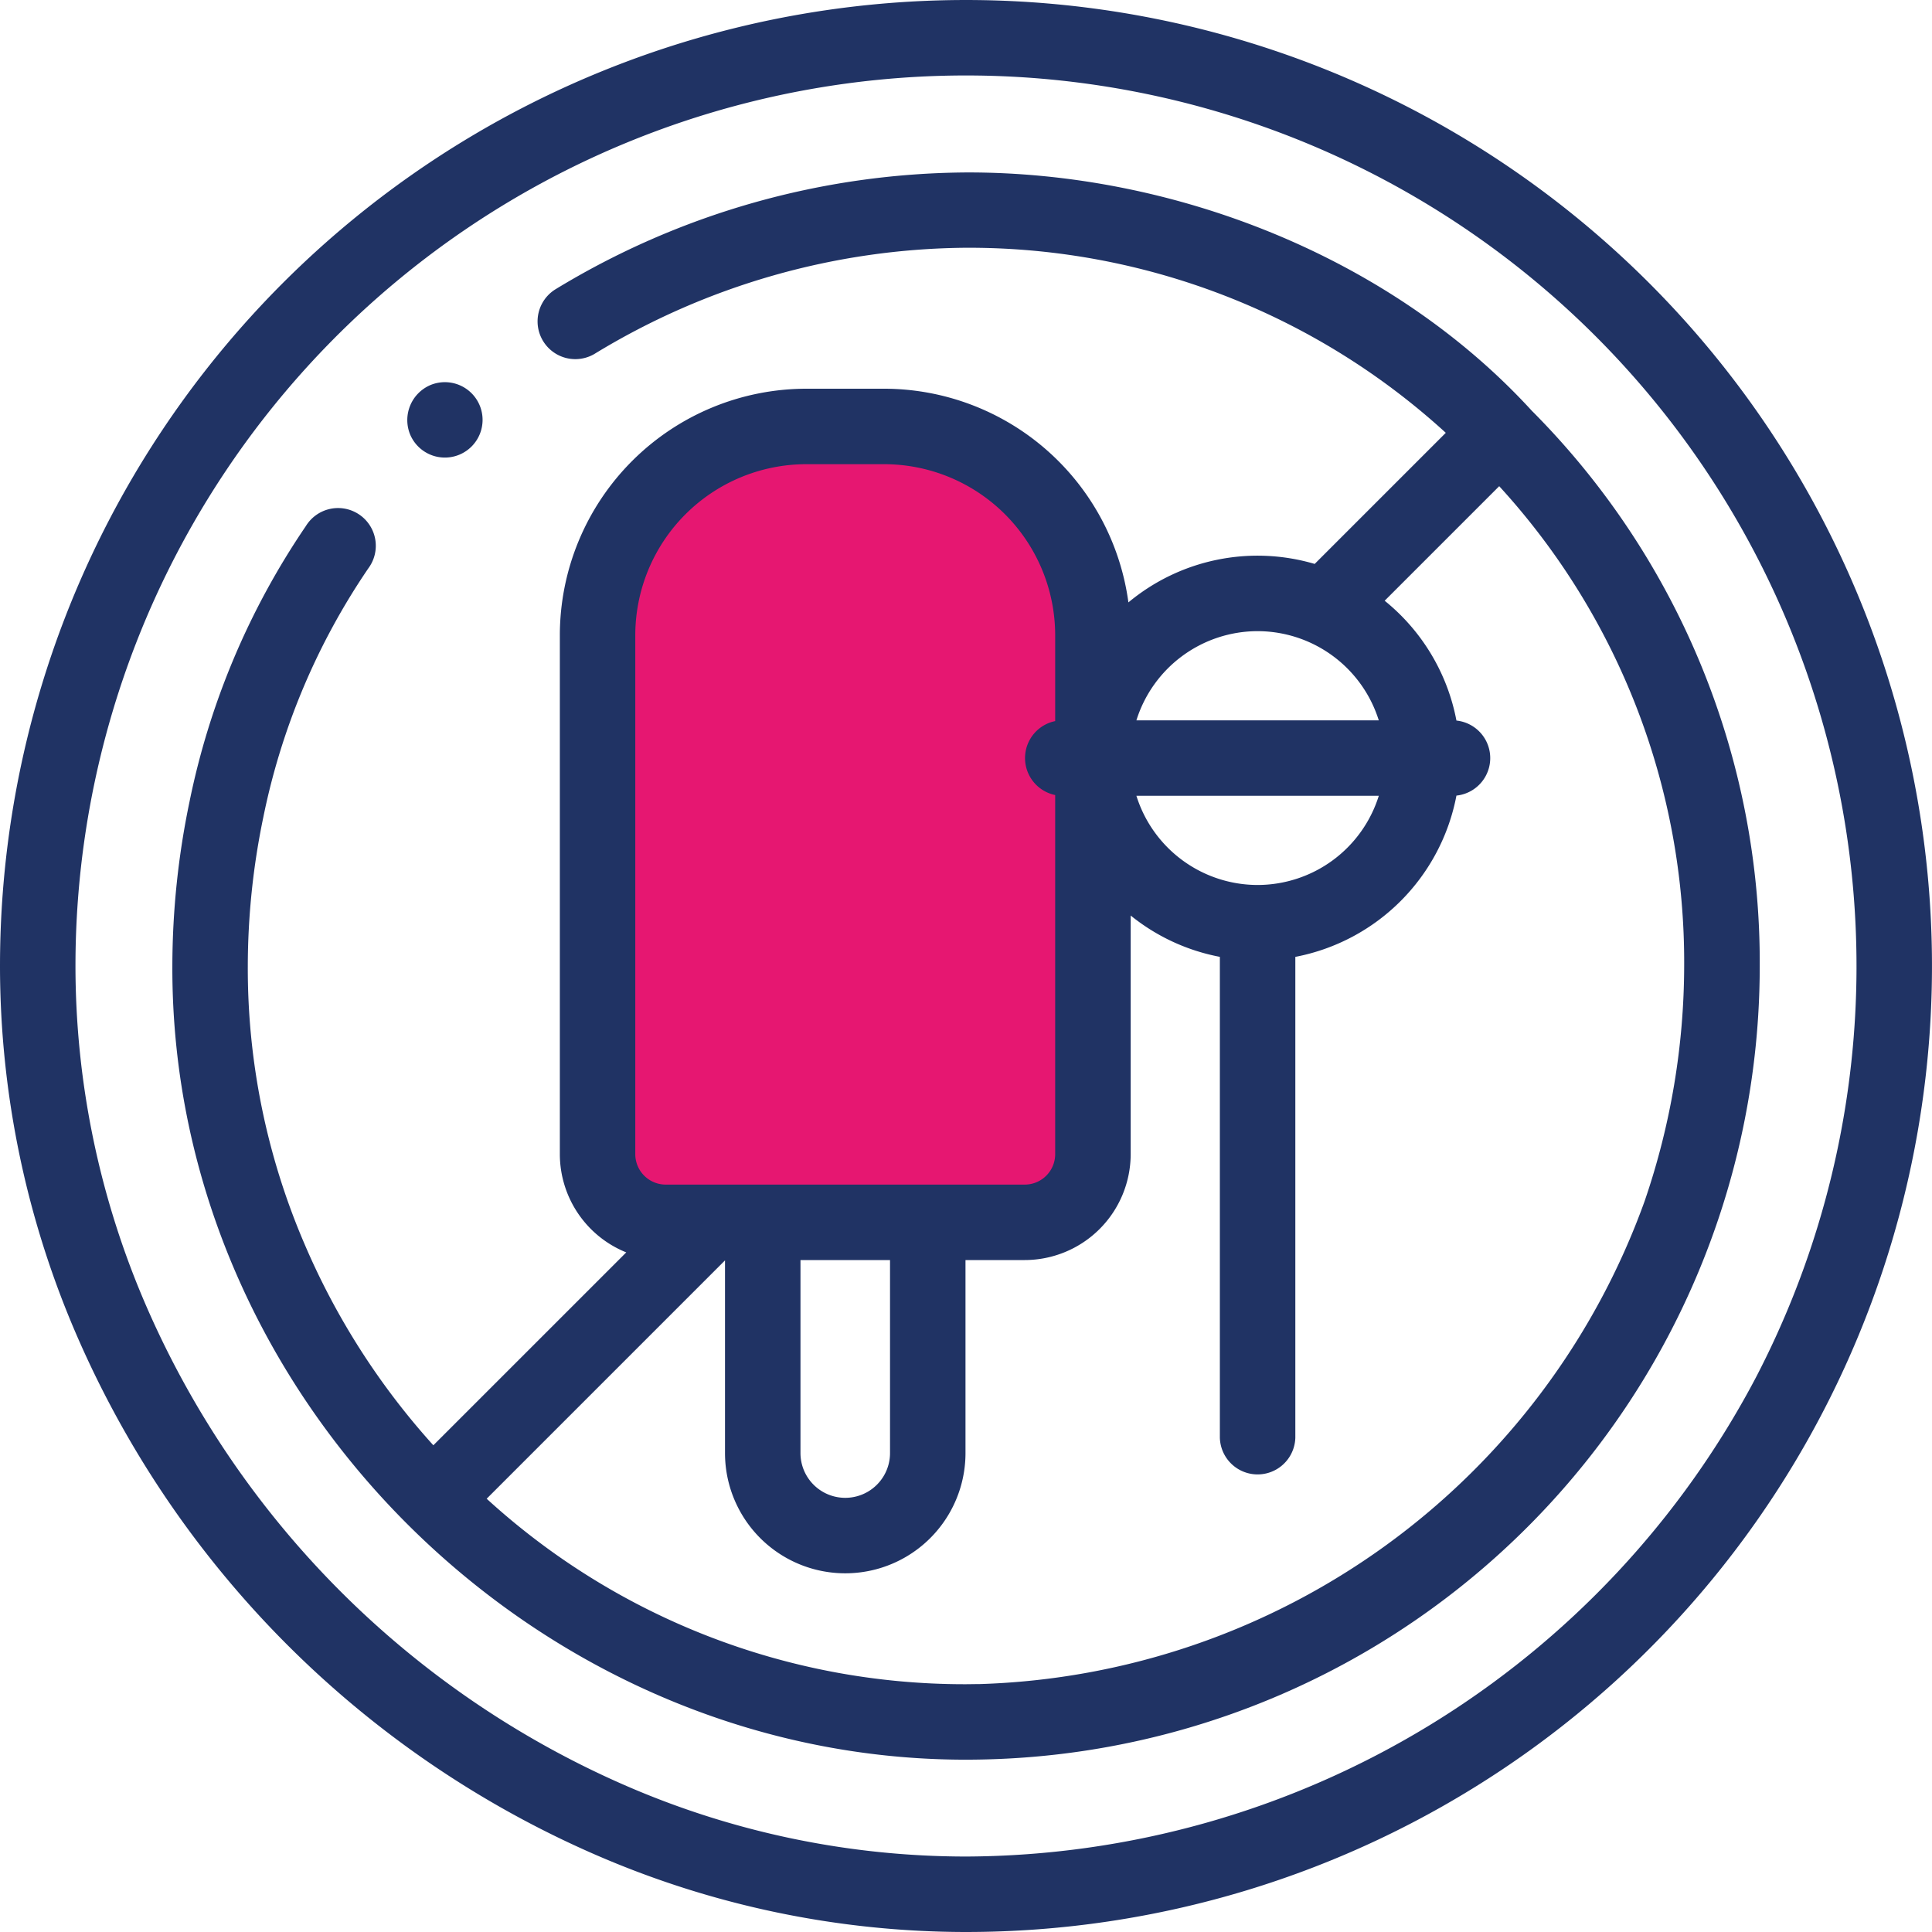
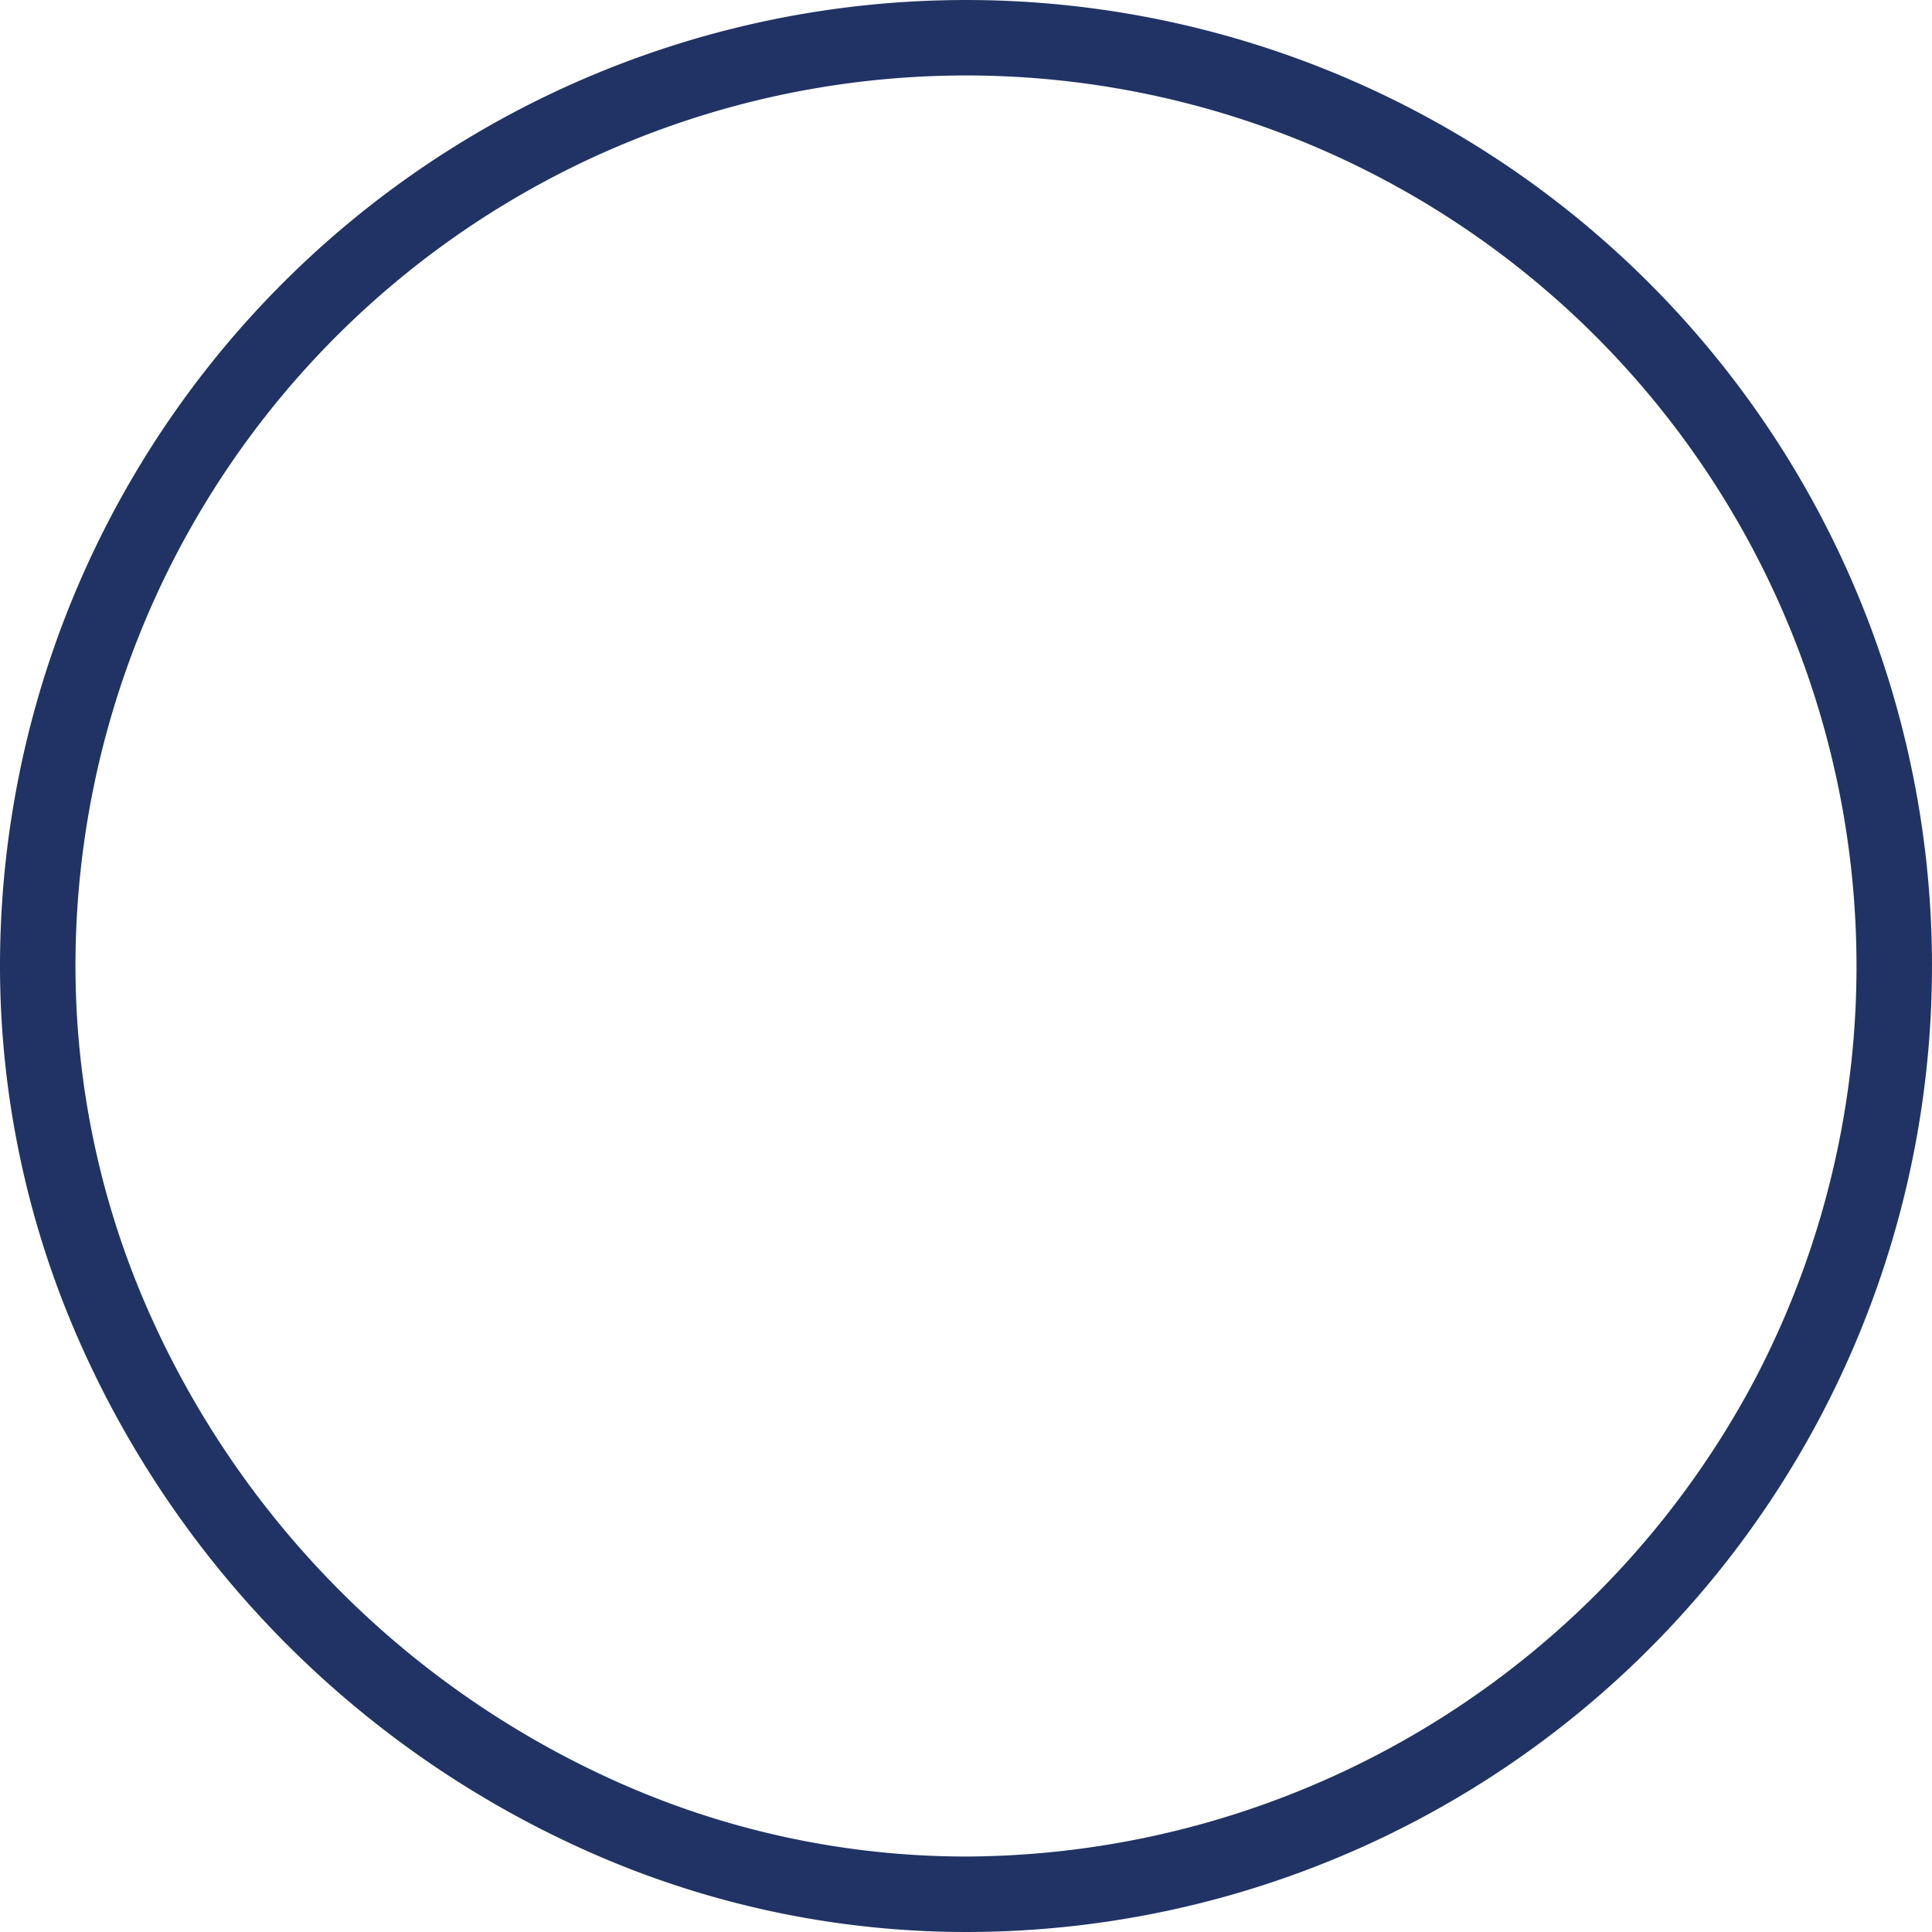
<svg xmlns="http://www.w3.org/2000/svg" width="80" height="80" viewBox="0 0 80 80">
  <defs>
    <style>.a{fill:#e61771;}.b{fill:#203364;}</style>
  </defs>
-   <path class="a" d="M25,50.307H43.807l1.484-2.291V24.465s-1.45-7.448-10.263-6.72S25,24.465,25,24.465V50.307Z" />
-   <path class="b" d="M101.992,55.573c-5.849-6.408-14.88-9.931-23.466-9.9A33.075,33.075,0,0,0,61.519,50.52a1.563,1.563,0,0,0,1.623,2.671,29.95,29.95,0,0,1,15.4-4.4h.136A29.274,29.274,0,0,1,98.4,56.454l-5.429,5.429a8.358,8.358,0,0,0-7.713,1.593,10.219,10.219,0,0,0-10.112-8.848H71.92A10.217,10.217,0,0,0,61.715,64.833v21.49a4.392,4.392,0,0,0,2.75,4.068l-7.988,7.987A29.994,29.994,0,0,1,51.124,90a28.871,28.871,0,0,1-2.33-11.466,30.4,30.4,0,0,1,.644-6.17,28.306,28.306,0,0,1,4.348-10.3A1.563,1.563,0,1,0,51.2,60.313a31.4,31.4,0,0,0-4.821,11.422,33.49,33.49,0,0,0-.709,6.792C45.607,96.6,61.142,111.76,79.163,111.39A32.861,32.861,0,0,0,111.4,78.542a32.352,32.352,0,0,0-9.405-22.969ZM90.607,64.667a5.265,5.265,0,0,1,5.018,3.693H85.589A5.265,5.265,0,0,1,90.607,64.667Zm0,10.51a5.265,5.265,0,0,1-5.018-3.693H95.626A5.264,5.264,0,0,1,90.607,75.177ZM64.839,64.833a7.088,7.088,0,0,1,7.08-7.08h3.227a7.088,7.088,0,0,1,7.08,7.08v3.558a1.563,1.563,0,0,0,0,3.062v14.87a1.262,1.262,0,0,1-1.261,1.261H66.1a1.262,1.262,0,0,1-1.261-1.261V64.833Zm6.84,25.876h3.708V98.7a1.854,1.854,0,1,1-3.708,0Zm34.962-2.461A30.261,30.261,0,0,1,79.1,108.266c-.19,0-.38.005-.571.006h-.064a29.323,29.323,0,0,1-19.78-7.681l9.869-9.869V98.7a4.979,4.979,0,0,0,9.958,0V90.708h2.454a4.391,4.391,0,0,0,4.386-4.386v-9.88a8.347,8.347,0,0,0,3.693,1.711V98.061a1.563,1.563,0,0,0,3.125,0V78.154a8.4,8.4,0,0,0,6.671-6.678,1.562,1.562,0,0,0,0-3.107,8.384,8.384,0,0,0-2.972-4.962l4.743-4.743a29.179,29.179,0,0,1,7.659,19.86,30.179,30.179,0,0,1-1.631,9.725Z" transform="translate(-38.533 -38.532)" />
  <path class="b" d="M68.284,11.716A40,40,0,0,0,0,40,38.5,38.5,0,0,0,3.216,55.383a41.445,41.445,0,0,0,21.4,21.4A38.5,38.5,0,0,0,40,80,40,40,0,0,0,68.284,11.716Zm4.492,45.193A37.13,37.13,0,0,1,40,76.875a35.394,35.394,0,0,1-14.141-2.958A38.319,38.319,0,0,1,6.083,54.142,35.4,35.4,0,0,1,3.125,40a36.875,36.875,0,0,1,62.95-26.074,36.894,36.894,0,0,1,6.7,42.983Z" />
-   <path class="b" d="M108.048,103.459a1.561,1.561,0,1,0,.844-2.041A1.577,1.577,0,0,0,108.048,103.459Z" transform="translate(-91.068 -85.474)" />
</svg>